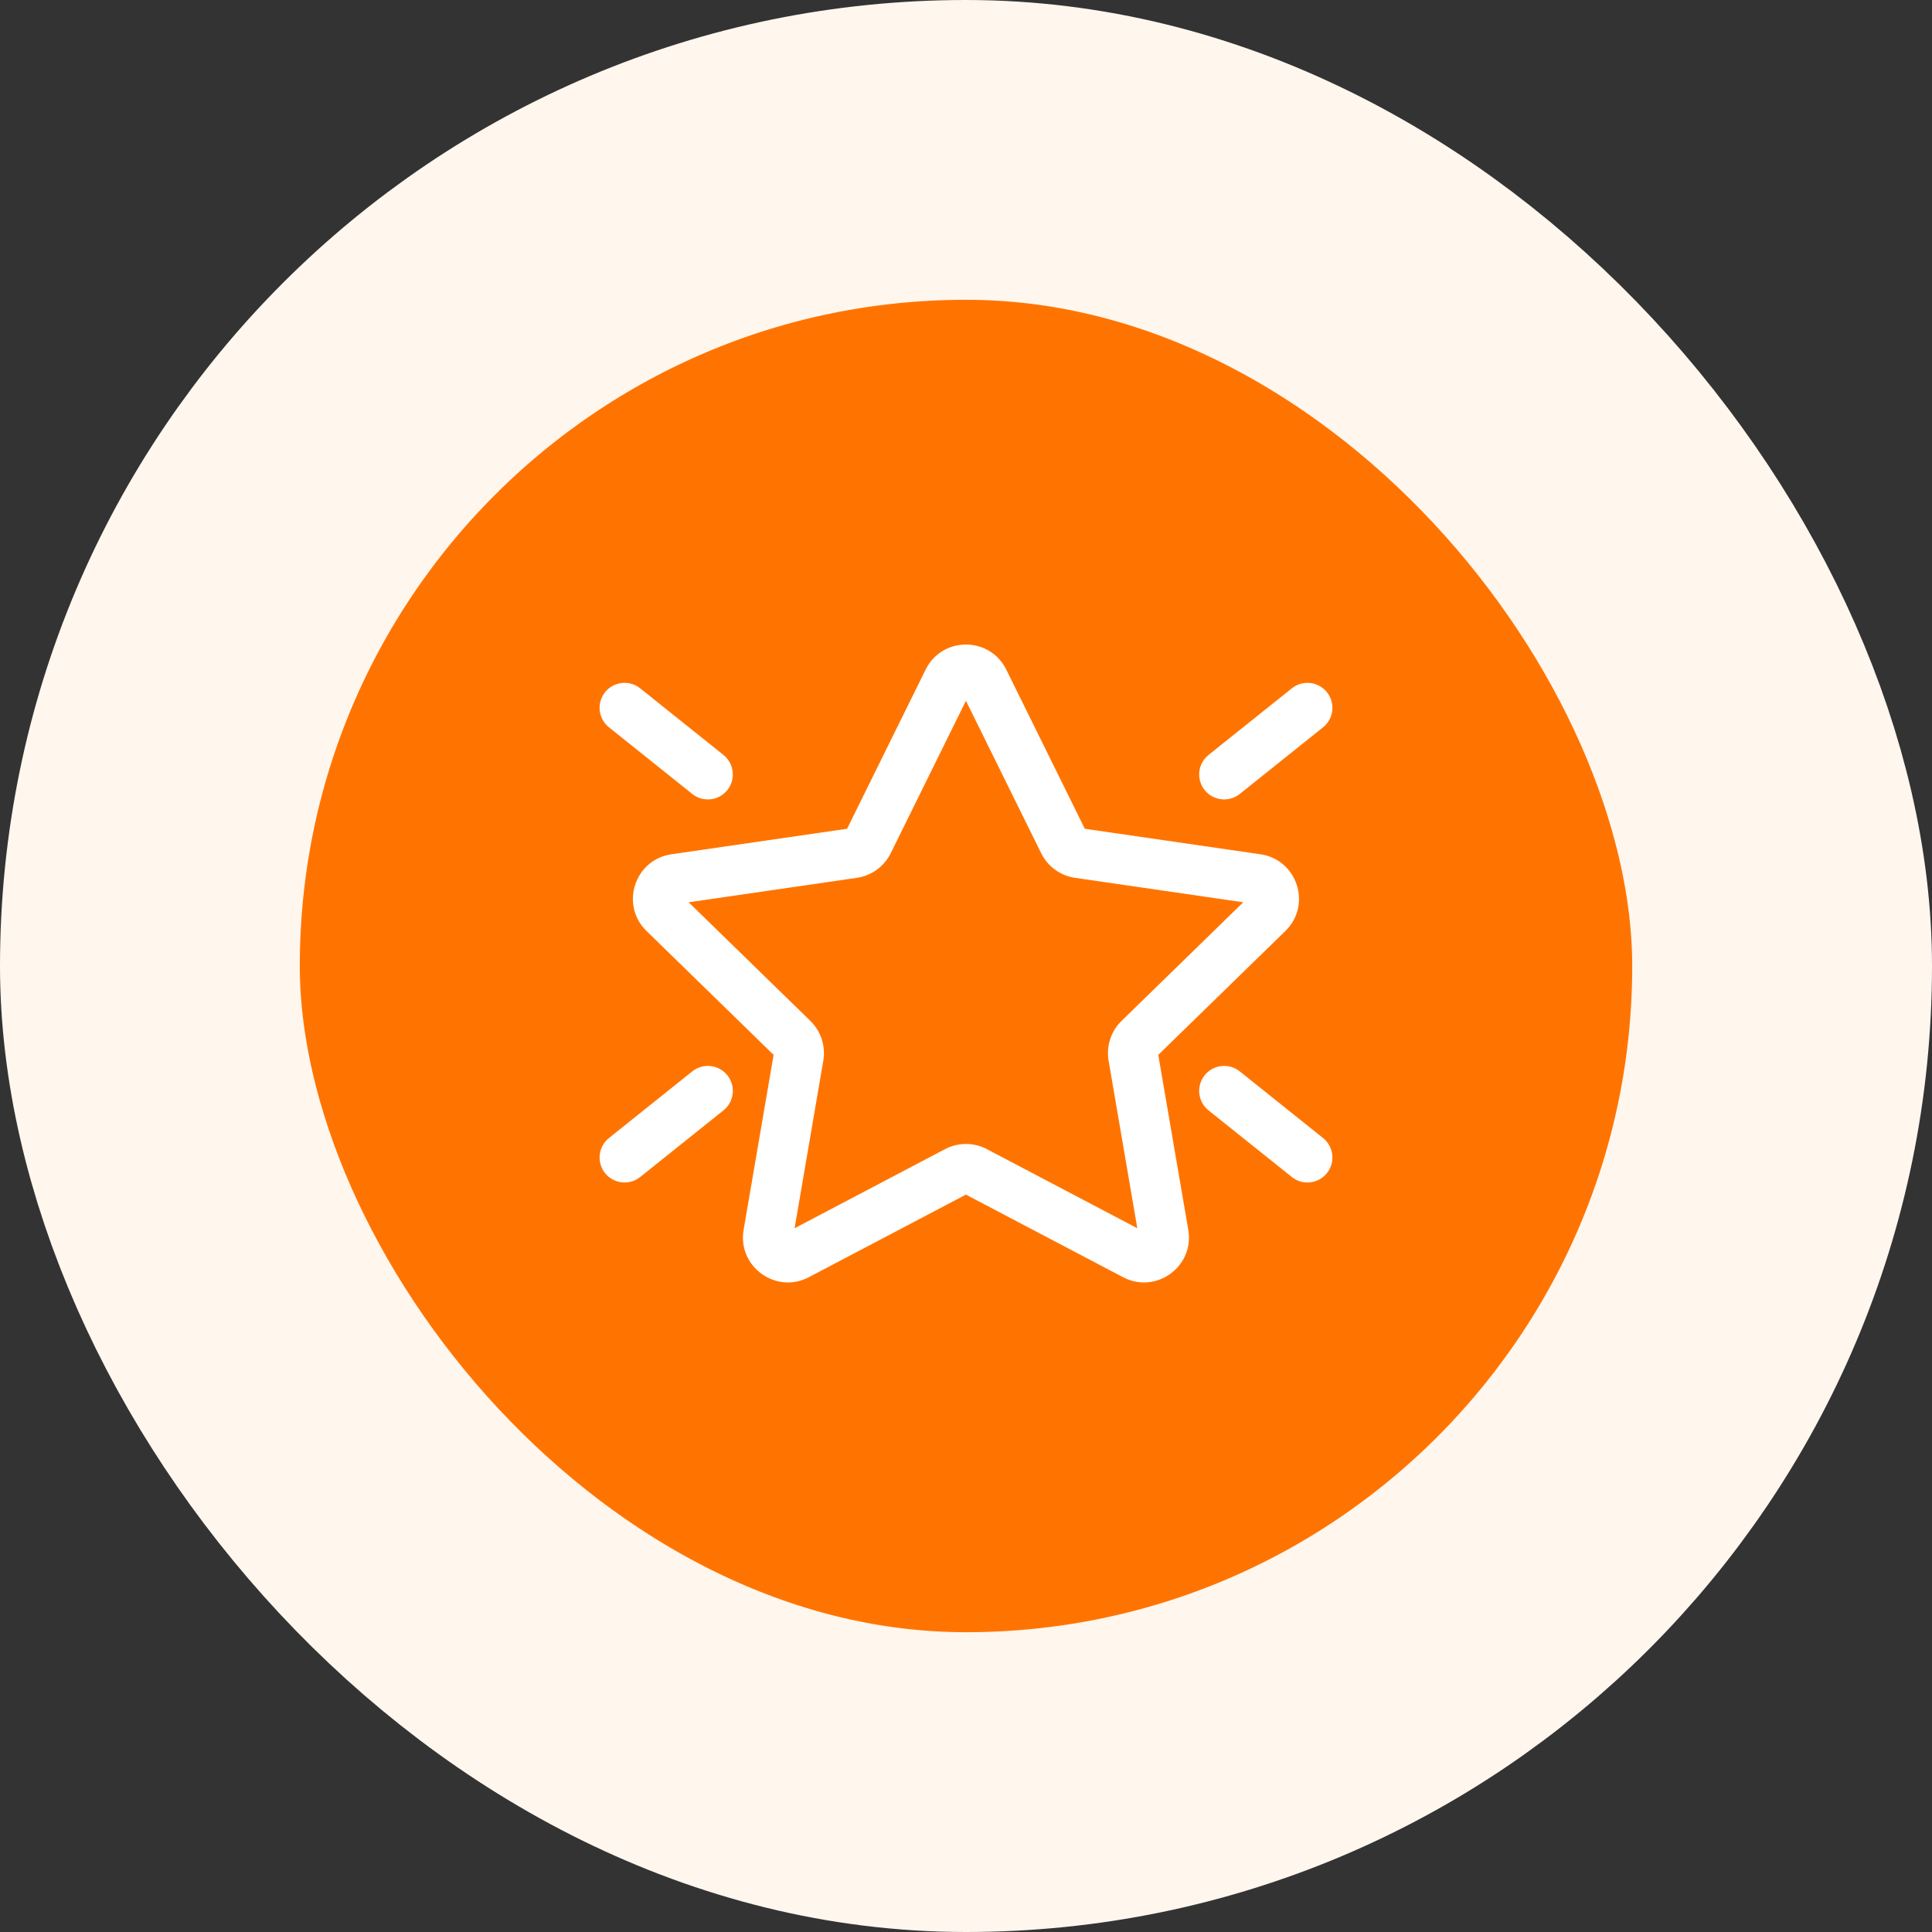
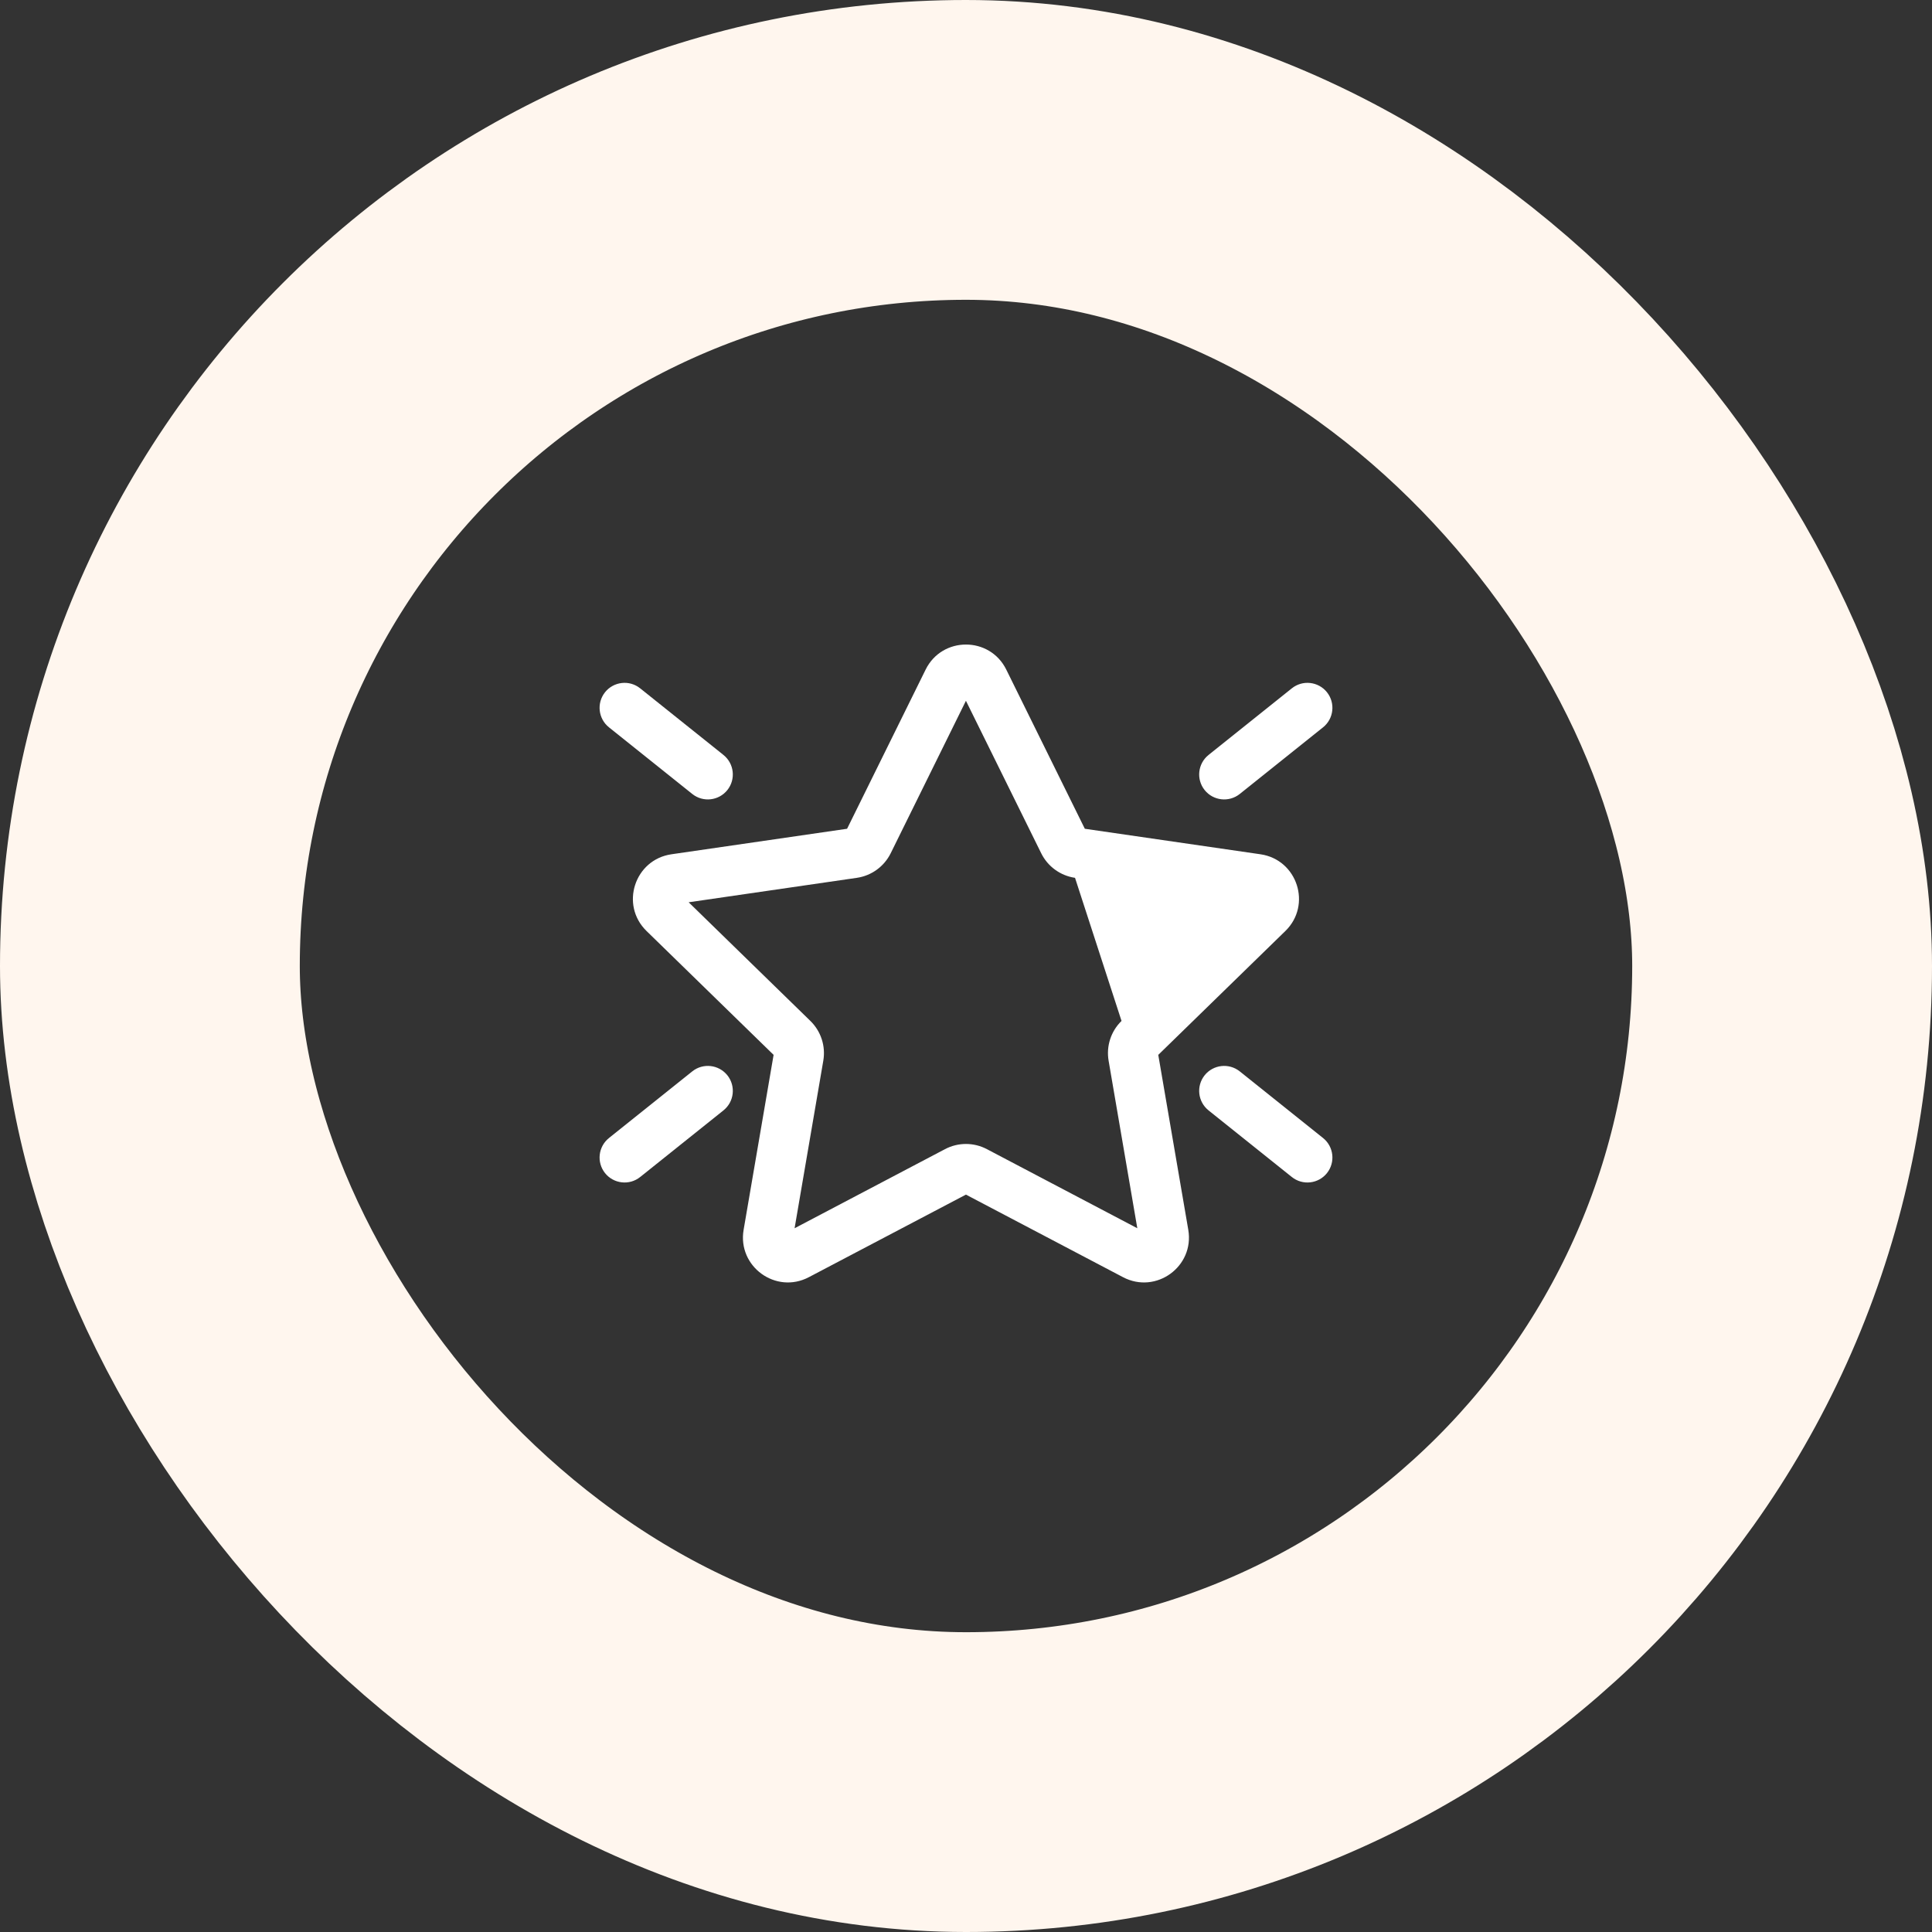
<svg xmlns="http://www.w3.org/2000/svg" width="58" height="58" viewBox="0 0 58 58" fill="none">
  <rect x="0" y="0" width="58" height="58" fill="#333333" stroke="none" />
-   <rect x="4.5" y="4.5" width="49" height="49" rx="24.5" fill="#FF7400" />
  <rect x="4.5" y="4.5" width="49" height="49" rx="24.5" stroke="#FFF6EE" stroke-width="9" />
-   <path d="M30.209 20.102C29.714 19.099 28.283 19.099 27.788 20.102L25.43 24.88L20.157 25.646C19.05 25.807 18.608 27.168 19.409 27.949L23.224 31.668L22.324 36.919C22.135 38.022 23.292 38.863 24.282 38.342L28.998 35.863L33.714 38.342C34.705 38.863 35.862 38.022 35.673 36.919L34.772 31.668L38.588 27.949C39.389 27.168 38.947 25.807 37.84 25.646L32.567 24.88L30.209 20.102ZM26.74 25.614L28.998 21.038L31.257 25.614C31.453 26.013 31.834 26.289 32.273 26.353L37.323 27.087L33.669 30.649C33.351 30.959 33.206 31.405 33.281 31.843L34.143 36.873L29.627 34.498C29.233 34.291 28.764 34.291 28.37 34.498L23.854 36.873L24.716 31.843C24.791 31.405 24.646 30.959 24.328 30.649L20.674 27.087L25.724 26.353C26.163 26.289 26.543 26.013 26.74 25.614ZM18.164 20.781C17.906 21.105 17.958 21.576 18.282 21.835L20.782 23.835C21.105 24.094 21.577 24.041 21.836 23.718C22.094 23.395 22.042 22.923 21.718 22.664L19.218 20.664C18.895 20.405 18.423 20.458 18.164 20.781ZM39.836 35.218C40.094 34.895 40.042 34.423 39.719 34.164L37.219 32.164C36.895 31.905 36.423 31.958 36.164 32.281C35.906 32.605 35.958 33.076 36.282 33.335L38.782 35.335C39.105 35.594 39.577 35.541 39.836 35.218ZM18.282 34.164C17.958 34.423 17.906 34.895 18.164 35.218C18.423 35.541 18.895 35.594 19.218 35.335L21.718 33.335C22.042 33.076 22.094 32.605 21.836 32.281C21.577 31.958 21.105 31.905 20.782 32.164L18.282 34.164ZM39.836 20.781C40.094 21.105 40.042 21.576 39.719 21.835L37.219 23.835C36.895 24.094 36.423 24.041 36.164 23.718C35.906 23.395 35.958 22.923 36.282 22.664L38.782 20.664C39.105 20.405 39.577 20.458 39.836 20.781Z" fill="white" />
+   <path d="M30.209 20.102C29.714 19.099 28.283 19.099 27.788 20.102L25.43 24.88L20.157 25.646C19.05 25.807 18.608 27.168 19.409 27.949L23.224 31.668L22.324 36.919C22.135 38.022 23.292 38.863 24.282 38.342L28.998 35.863L33.714 38.342C34.705 38.863 35.862 38.022 35.673 36.919L34.772 31.668L38.588 27.949C39.389 27.168 38.947 25.807 37.84 25.646L32.567 24.88L30.209 20.102ZM26.74 25.614L28.998 21.038L31.257 25.614C31.453 26.013 31.834 26.289 32.273 26.353L33.669 30.649C33.351 30.959 33.206 31.405 33.281 31.843L34.143 36.873L29.627 34.498C29.233 34.291 28.764 34.291 28.37 34.498L23.854 36.873L24.716 31.843C24.791 31.405 24.646 30.959 24.328 30.649L20.674 27.087L25.724 26.353C26.163 26.289 26.543 26.013 26.74 25.614ZM18.164 20.781C17.906 21.105 17.958 21.576 18.282 21.835L20.782 23.835C21.105 24.094 21.577 24.041 21.836 23.718C22.094 23.395 22.042 22.923 21.718 22.664L19.218 20.664C18.895 20.405 18.423 20.458 18.164 20.781ZM39.836 35.218C40.094 34.895 40.042 34.423 39.719 34.164L37.219 32.164C36.895 31.905 36.423 31.958 36.164 32.281C35.906 32.605 35.958 33.076 36.282 33.335L38.782 35.335C39.105 35.594 39.577 35.541 39.836 35.218ZM18.282 34.164C17.958 34.423 17.906 34.895 18.164 35.218C18.423 35.541 18.895 35.594 19.218 35.335L21.718 33.335C22.042 33.076 22.094 32.605 21.836 32.281C21.577 31.958 21.105 31.905 20.782 32.164L18.282 34.164ZM39.836 20.781C40.094 21.105 40.042 21.576 39.719 21.835L37.219 23.835C36.895 24.094 36.423 24.041 36.164 23.718C35.906 23.395 35.958 22.923 36.282 22.664L38.782 20.664C39.105 20.405 39.577 20.458 39.836 20.781Z" fill="white" />
</svg>